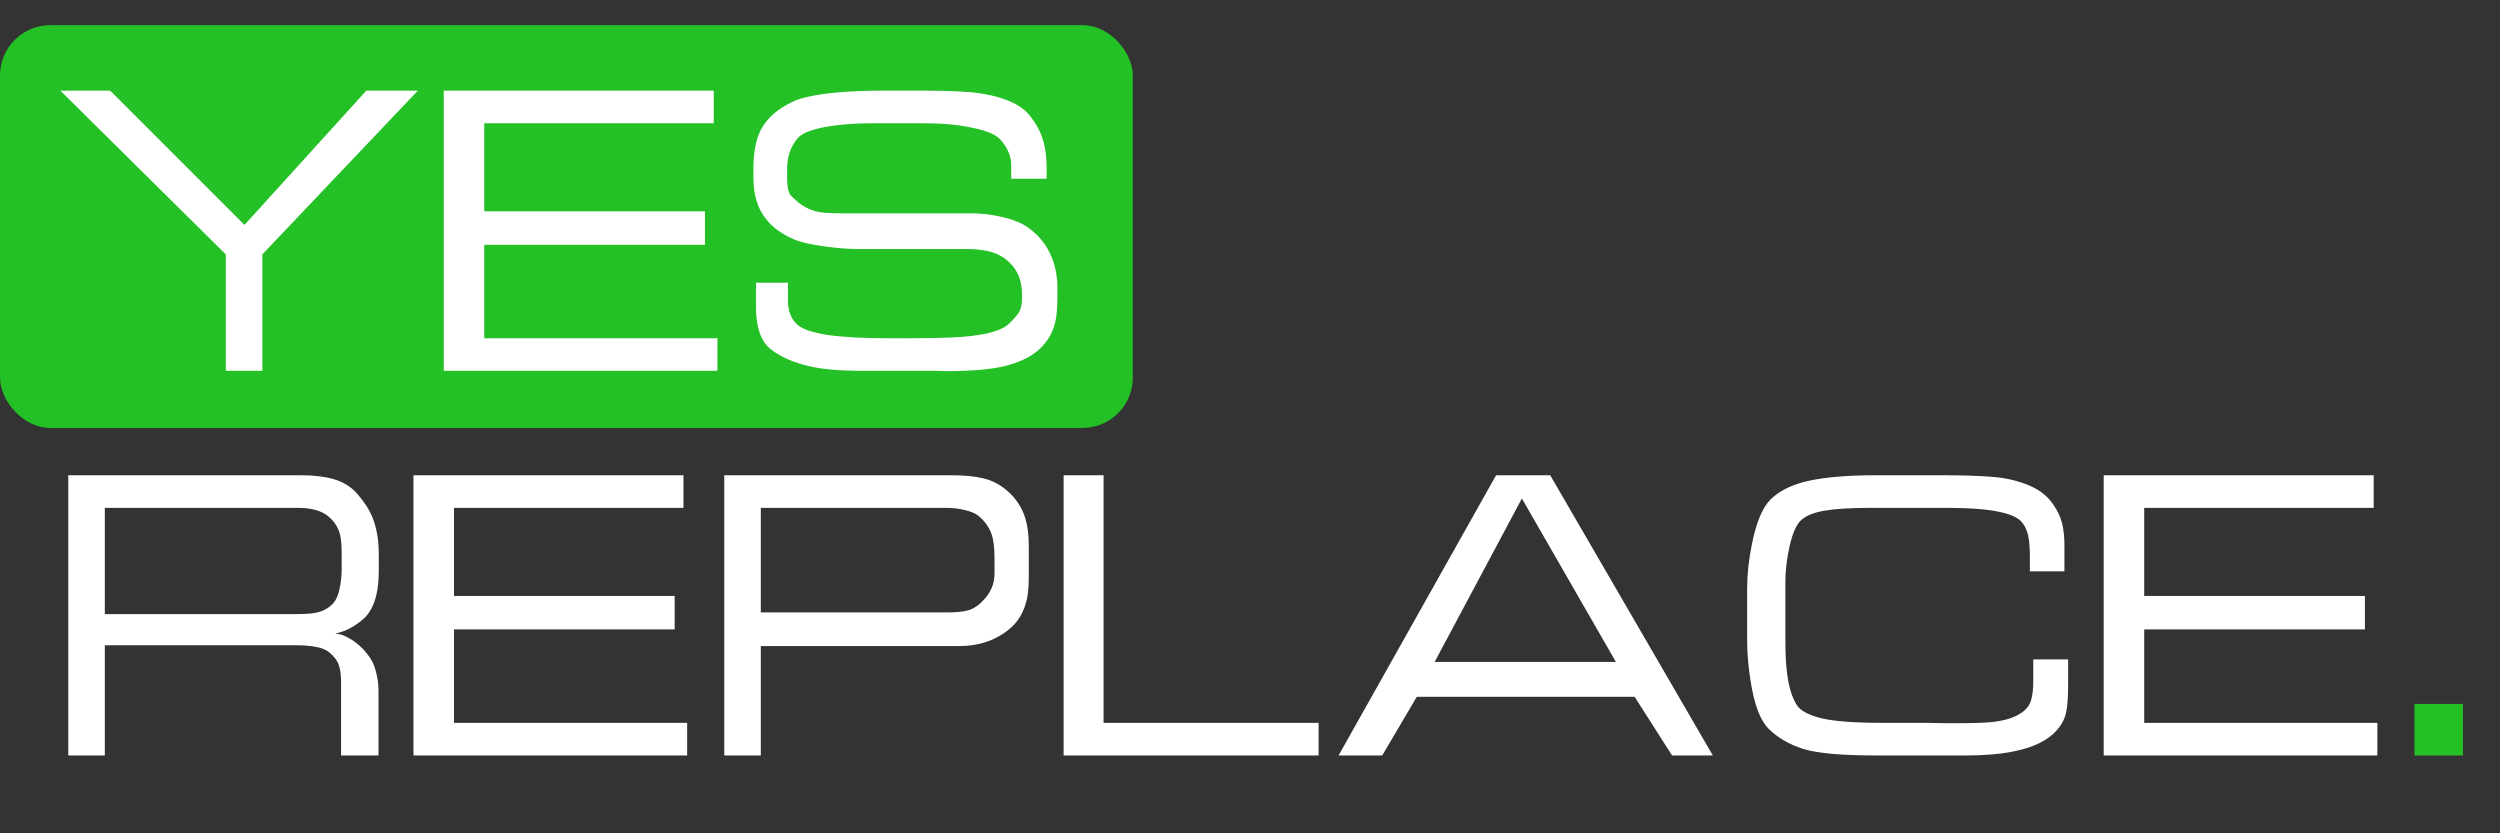
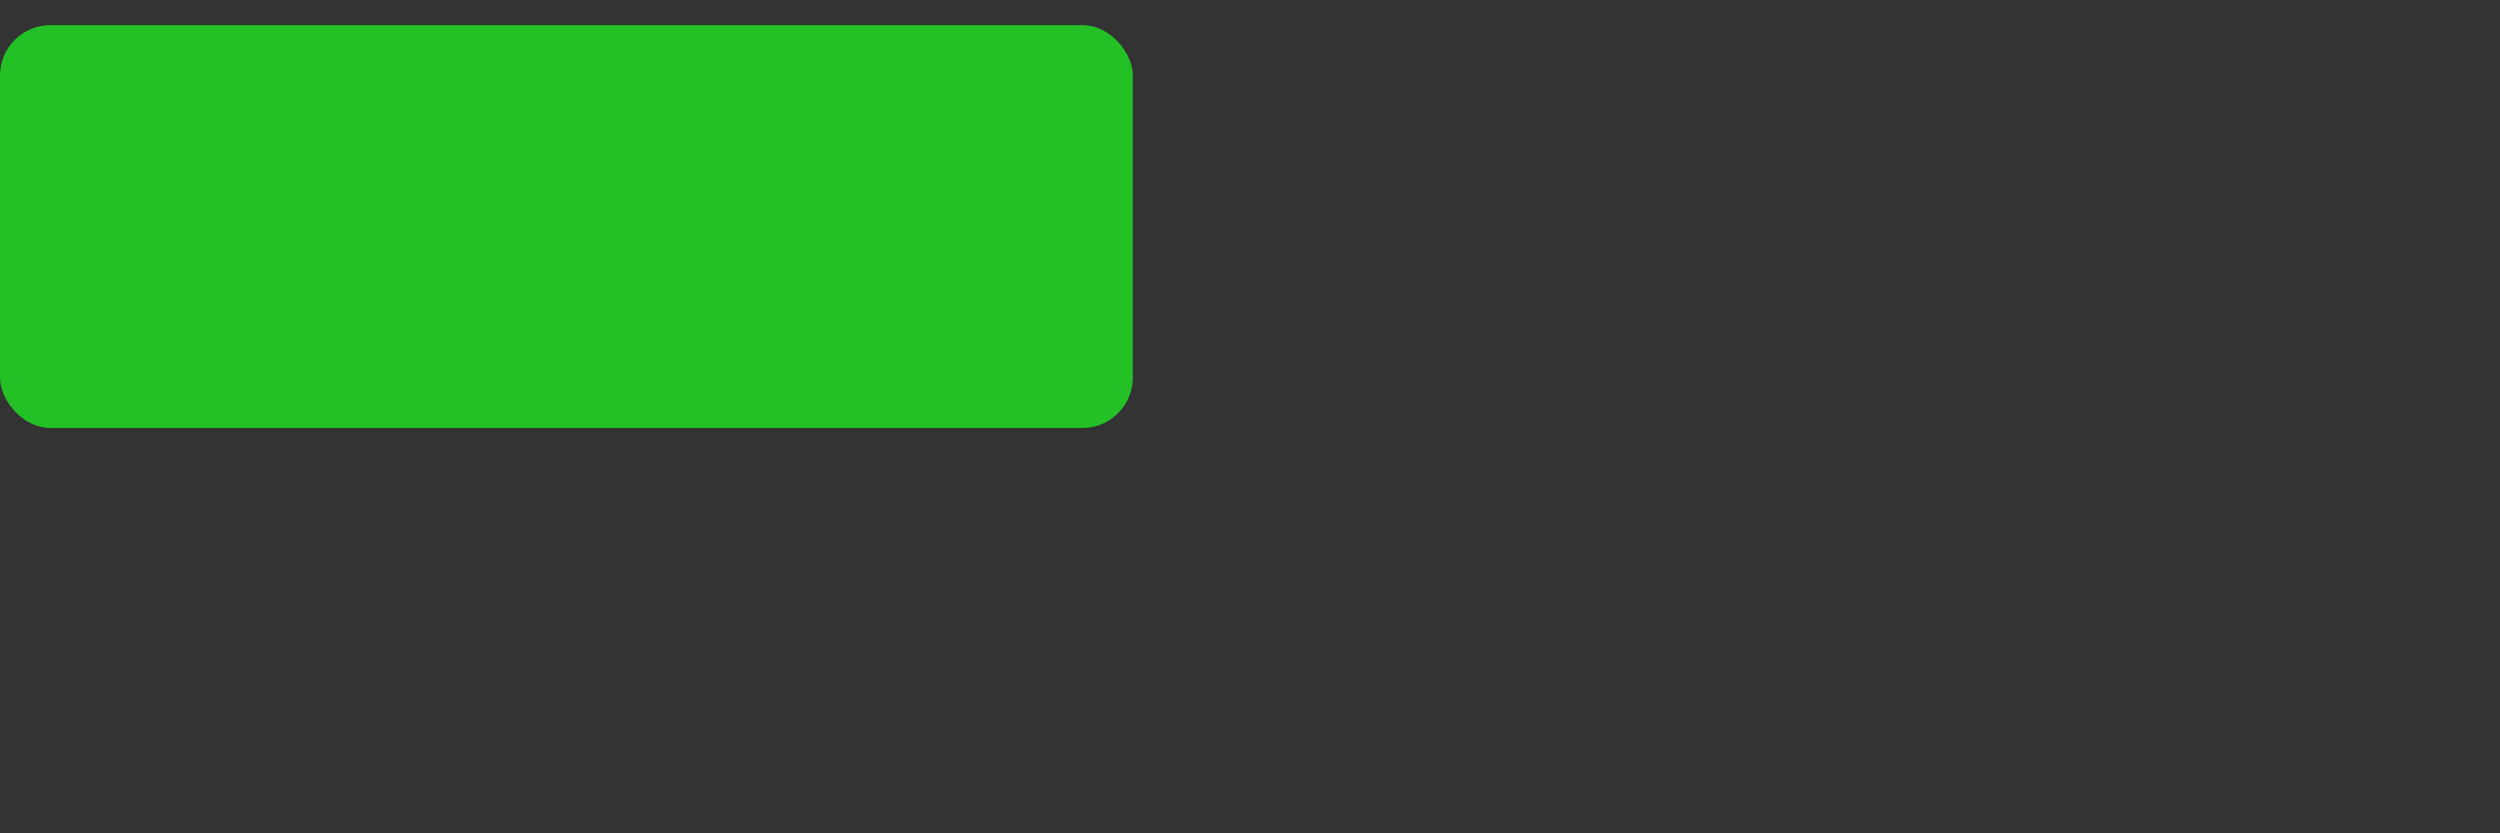
<svg xmlns="http://www.w3.org/2000/svg" width="78" height="26" viewBox="0 0 78 26" fill="none">
  <rect x="0" y="0" width="78" height="26" fill="#333333" stroke="none" />
  <rect y="0.785" width="35.344" height="12.567" rx="1.571" fill="#23C125" />
-   <path d="M13.037 2.828L8.185 7.937V11.57H7.045V7.937L1.883 2.828H3.438L7.628 7.018L11.429 2.828H13.037ZM22.384 11.57H13.845V2.828H22.269V3.845H15.109V6.594H21.995V7.637H15.109V10.554H22.384V11.57ZM32.991 9.246C32.991 9.623 32.964 9.909 32.911 10.103C32.817 10.445 32.631 10.731 32.355 10.96C32.119 11.155 31.786 11.308 31.356 11.42C30.925 11.526 30.307 11.579 29.5 11.579C29.387 11.579 29.276 11.576 29.164 11.57C29.058 11.57 28.954 11.57 28.854 11.57H26.901C26.223 11.57 25.675 11.523 25.257 11.429C24.744 11.311 24.334 11.128 24.028 10.881C23.851 10.733 23.727 10.515 23.657 10.227C23.61 10.032 23.586 9.811 23.586 9.564C23.586 9.47 23.586 9.408 23.586 9.378V8.821H24.585V9.396C24.585 9.702 24.679 9.944 24.868 10.121C25.015 10.262 25.327 10.371 25.805 10.448C26.288 10.518 26.918 10.554 27.696 10.554H28.235C28.854 10.554 29.355 10.545 29.738 10.527C30.127 10.51 30.463 10.471 30.746 10.412C31.111 10.336 31.364 10.224 31.506 10.076C31.653 9.929 31.747 9.82 31.789 9.749C31.854 9.637 31.886 9.502 31.886 9.343V9.166C31.886 8.701 31.709 8.335 31.356 8.07C31.191 7.952 31.008 7.873 30.808 7.831C30.613 7.79 30.398 7.769 30.162 7.769H26.777C26.453 7.769 26.085 7.74 25.672 7.681C25.26 7.622 24.953 7.549 24.753 7.46C24.287 7.26 23.951 6.974 23.745 6.603C23.586 6.314 23.507 5.957 23.507 5.533V5.268C23.507 4.749 23.586 4.34 23.745 4.039C23.94 3.674 24.276 3.382 24.753 3.164C25.03 3.035 25.498 2.94 26.158 2.881C26.565 2.846 27.03 2.828 27.555 2.828H28.792C29.6 2.828 30.186 2.855 30.551 2.908C31.306 3.02 31.824 3.244 32.107 3.58C32.313 3.833 32.455 4.087 32.531 4.34C32.614 4.587 32.655 4.888 32.655 5.242V5.577H31.55V5.162C31.55 5.009 31.521 4.867 31.462 4.738C31.409 4.608 31.326 4.481 31.214 4.358C31.073 4.199 30.781 4.075 30.339 3.986C29.897 3.892 29.39 3.845 28.819 3.845H27.219C26.765 3.845 26.35 3.871 25.973 3.925C25.401 4.007 25.042 4.134 24.894 4.305C24.67 4.564 24.558 4.885 24.558 5.268V5.569C24.558 5.822 24.594 5.996 24.665 6.09C24.682 6.114 24.759 6.184 24.894 6.302C25.089 6.467 25.316 6.573 25.575 6.62C25.71 6.644 25.973 6.656 26.362 6.656H30.304C30.61 6.656 30.92 6.691 31.232 6.762C31.55 6.833 31.803 6.927 31.992 7.045C32.375 7.292 32.649 7.619 32.814 8.026C32.932 8.32 32.991 8.645 32.991 8.998V9.246ZM11.818 17.798C11.818 18.087 11.794 18.335 11.747 18.541C11.67 18.877 11.538 19.13 11.349 19.301C11.161 19.472 10.954 19.602 10.73 19.69C10.66 19.713 10.571 19.74 10.465 19.77C10.524 19.781 10.583 19.79 10.642 19.796C10.972 19.92 11.249 20.129 11.473 20.424C11.597 20.577 11.682 20.754 11.729 20.954C11.782 21.148 11.809 21.346 11.809 21.546V23.57H10.642V21.29C10.642 21.066 10.619 20.886 10.571 20.751C10.524 20.609 10.424 20.477 10.271 20.353C10.171 20.27 10.035 20.214 9.864 20.185C9.693 20.15 9.49 20.132 9.254 20.132H3.27V23.57H2.13V14.828H9.422C9.805 14.828 10.138 14.87 10.421 14.952C10.704 15.035 10.94 15.179 11.128 15.385C11.352 15.639 11.514 15.886 11.614 16.128C11.75 16.452 11.818 16.844 11.818 17.303V17.798ZM10.66 17.754V17.41C10.66 17.333 10.66 17.274 10.66 17.233C10.66 16.903 10.624 16.664 10.554 16.517C10.489 16.363 10.386 16.228 10.244 16.11C10.032 15.933 9.711 15.845 9.281 15.845H3.27V19.16H9.228C9.528 19.16 9.744 19.145 9.873 19.115C10.085 19.068 10.259 18.971 10.395 18.824C10.483 18.729 10.548 18.585 10.589 18.391C10.636 18.196 10.66 17.984 10.66 17.754ZM21.439 23.57H12.9V14.828H21.324V15.845H14.164V18.594H21.05V19.637H14.164V22.554H21.439V23.57ZM32.099 17.913C32.099 18.243 32.081 18.494 32.046 18.665C31.963 19.048 31.799 19.351 31.551 19.575C31.115 19.964 30.57 20.158 29.916 20.158H23.737V23.57H22.597V14.828H29.695C30.096 14.828 30.425 14.861 30.685 14.926C30.944 14.985 31.189 15.111 31.418 15.306C31.695 15.541 31.887 15.833 31.993 16.181C32.064 16.416 32.099 16.708 32.099 17.056V17.913ZM31.029 17.878V17.436C31.029 17.118 31.003 16.873 30.95 16.702C30.873 16.467 30.732 16.263 30.526 16.092C30.431 16.016 30.293 15.957 30.11 15.916C29.927 15.868 29.733 15.845 29.527 15.845H23.737V19.107H29.279C29.409 19.107 29.506 19.107 29.571 19.107C29.813 19.107 30.01 19.089 30.163 19.053C30.322 19.018 30.473 18.933 30.614 18.797C30.755 18.662 30.859 18.523 30.923 18.382C30.994 18.24 31.029 18.072 31.029 17.878ZM41.14 23.57H33.185V14.828H34.431V22.554H41.14V23.57ZM53.44 23.57H52.168L51.001 21.741H44.204L43.125 23.57H41.764L46.678 14.828H48.367L53.44 23.57ZM50.417 20.653L47.483 15.553L44.76 20.653H50.417ZM64.525 21.405C64.525 21.752 64.505 22.026 64.463 22.227C64.422 22.427 64.322 22.616 64.163 22.793C63.892 23.099 63.456 23.314 62.855 23.438C62.436 23.526 61.938 23.57 61.361 23.57H58.506C57.457 23.57 56.709 23.503 56.261 23.367C55.819 23.226 55.456 23.013 55.174 22.731C54.961 22.518 54.796 22.135 54.679 21.581C54.567 21.022 54.511 20.468 54.511 19.92V18.346C54.511 17.922 54.561 17.462 54.661 16.968C54.796 16.296 54.991 15.833 55.244 15.58C55.527 15.303 55.931 15.108 56.455 14.996C56.986 14.884 57.675 14.828 58.524 14.828H60.574C61.211 14.828 61.718 14.843 62.095 14.873C62.472 14.896 62.825 14.967 63.155 15.085C63.556 15.226 63.854 15.438 64.048 15.721C64.195 15.927 64.293 16.134 64.34 16.34C64.387 16.54 64.41 16.761 64.41 17.003V17.41V17.825H63.332V17.524C63.332 17.448 63.332 17.389 63.332 17.348C63.332 16.988 63.3 16.726 63.235 16.561C63.176 16.396 63.087 16.272 62.97 16.19C62.758 16.042 62.377 15.942 61.829 15.889C61.529 15.86 61.134 15.845 60.645 15.845H58.382C57.752 15.845 57.266 15.874 56.924 15.933C56.588 15.992 56.346 16.09 56.199 16.225C56.052 16.355 55.931 16.623 55.837 17.029C55.748 17.436 55.704 17.801 55.704 18.125V20.008C55.704 20.373 55.719 20.683 55.748 20.936C55.801 21.408 55.907 21.764 56.066 22.006C56.178 22.177 56.435 22.312 56.835 22.412C57.236 22.507 57.884 22.554 58.78 22.554H60.168C60.327 22.554 60.486 22.557 60.645 22.563C60.804 22.563 60.966 22.563 61.131 22.563C61.638 22.563 62.006 22.548 62.236 22.518C62.584 22.471 62.855 22.383 63.049 22.253C63.214 22.147 63.32 22.015 63.367 21.855C63.415 21.696 63.438 21.499 63.438 21.263C63.438 21.163 63.438 21.087 63.438 21.034V20.574H64.525V21.405ZM74.174 23.57H65.635V14.828H74.059V15.845H66.899V18.594H73.785V19.637H66.899V22.554H74.174V23.57Z" fill="white" />
-   <path d="M76.843 23.57H75.332V21.962H76.843V23.57Z" fill="#23C125" />
</svg>